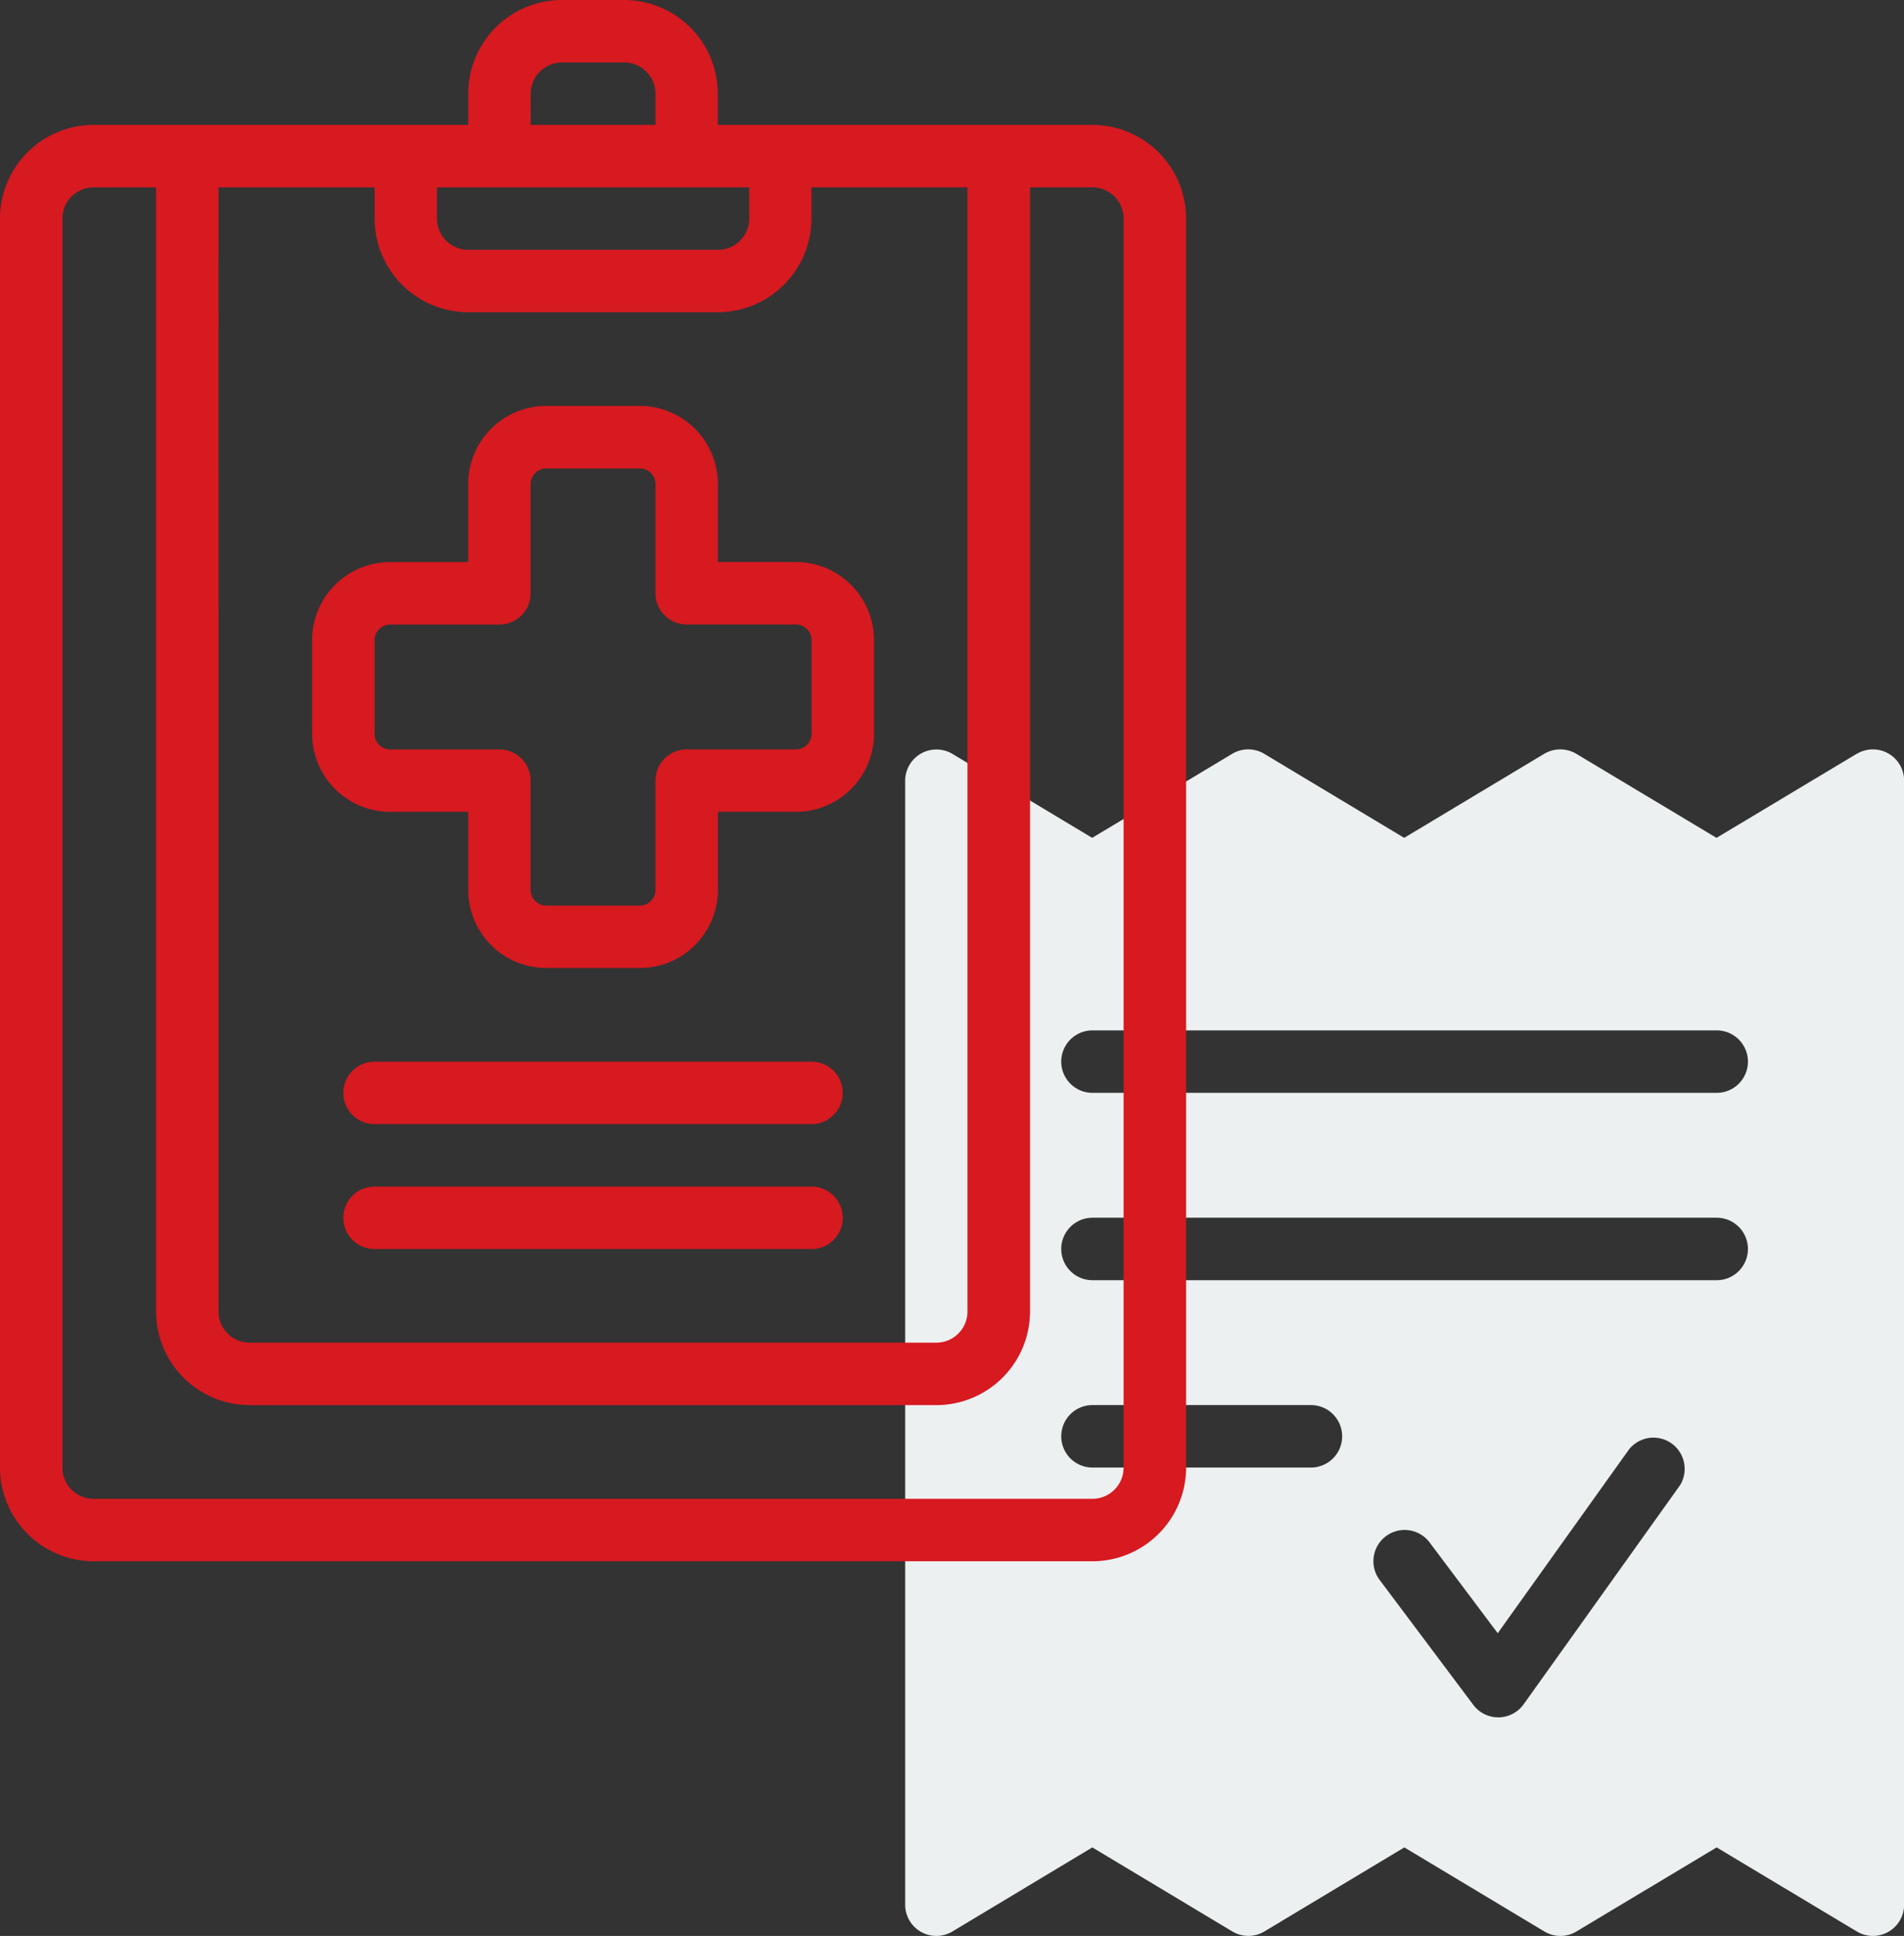
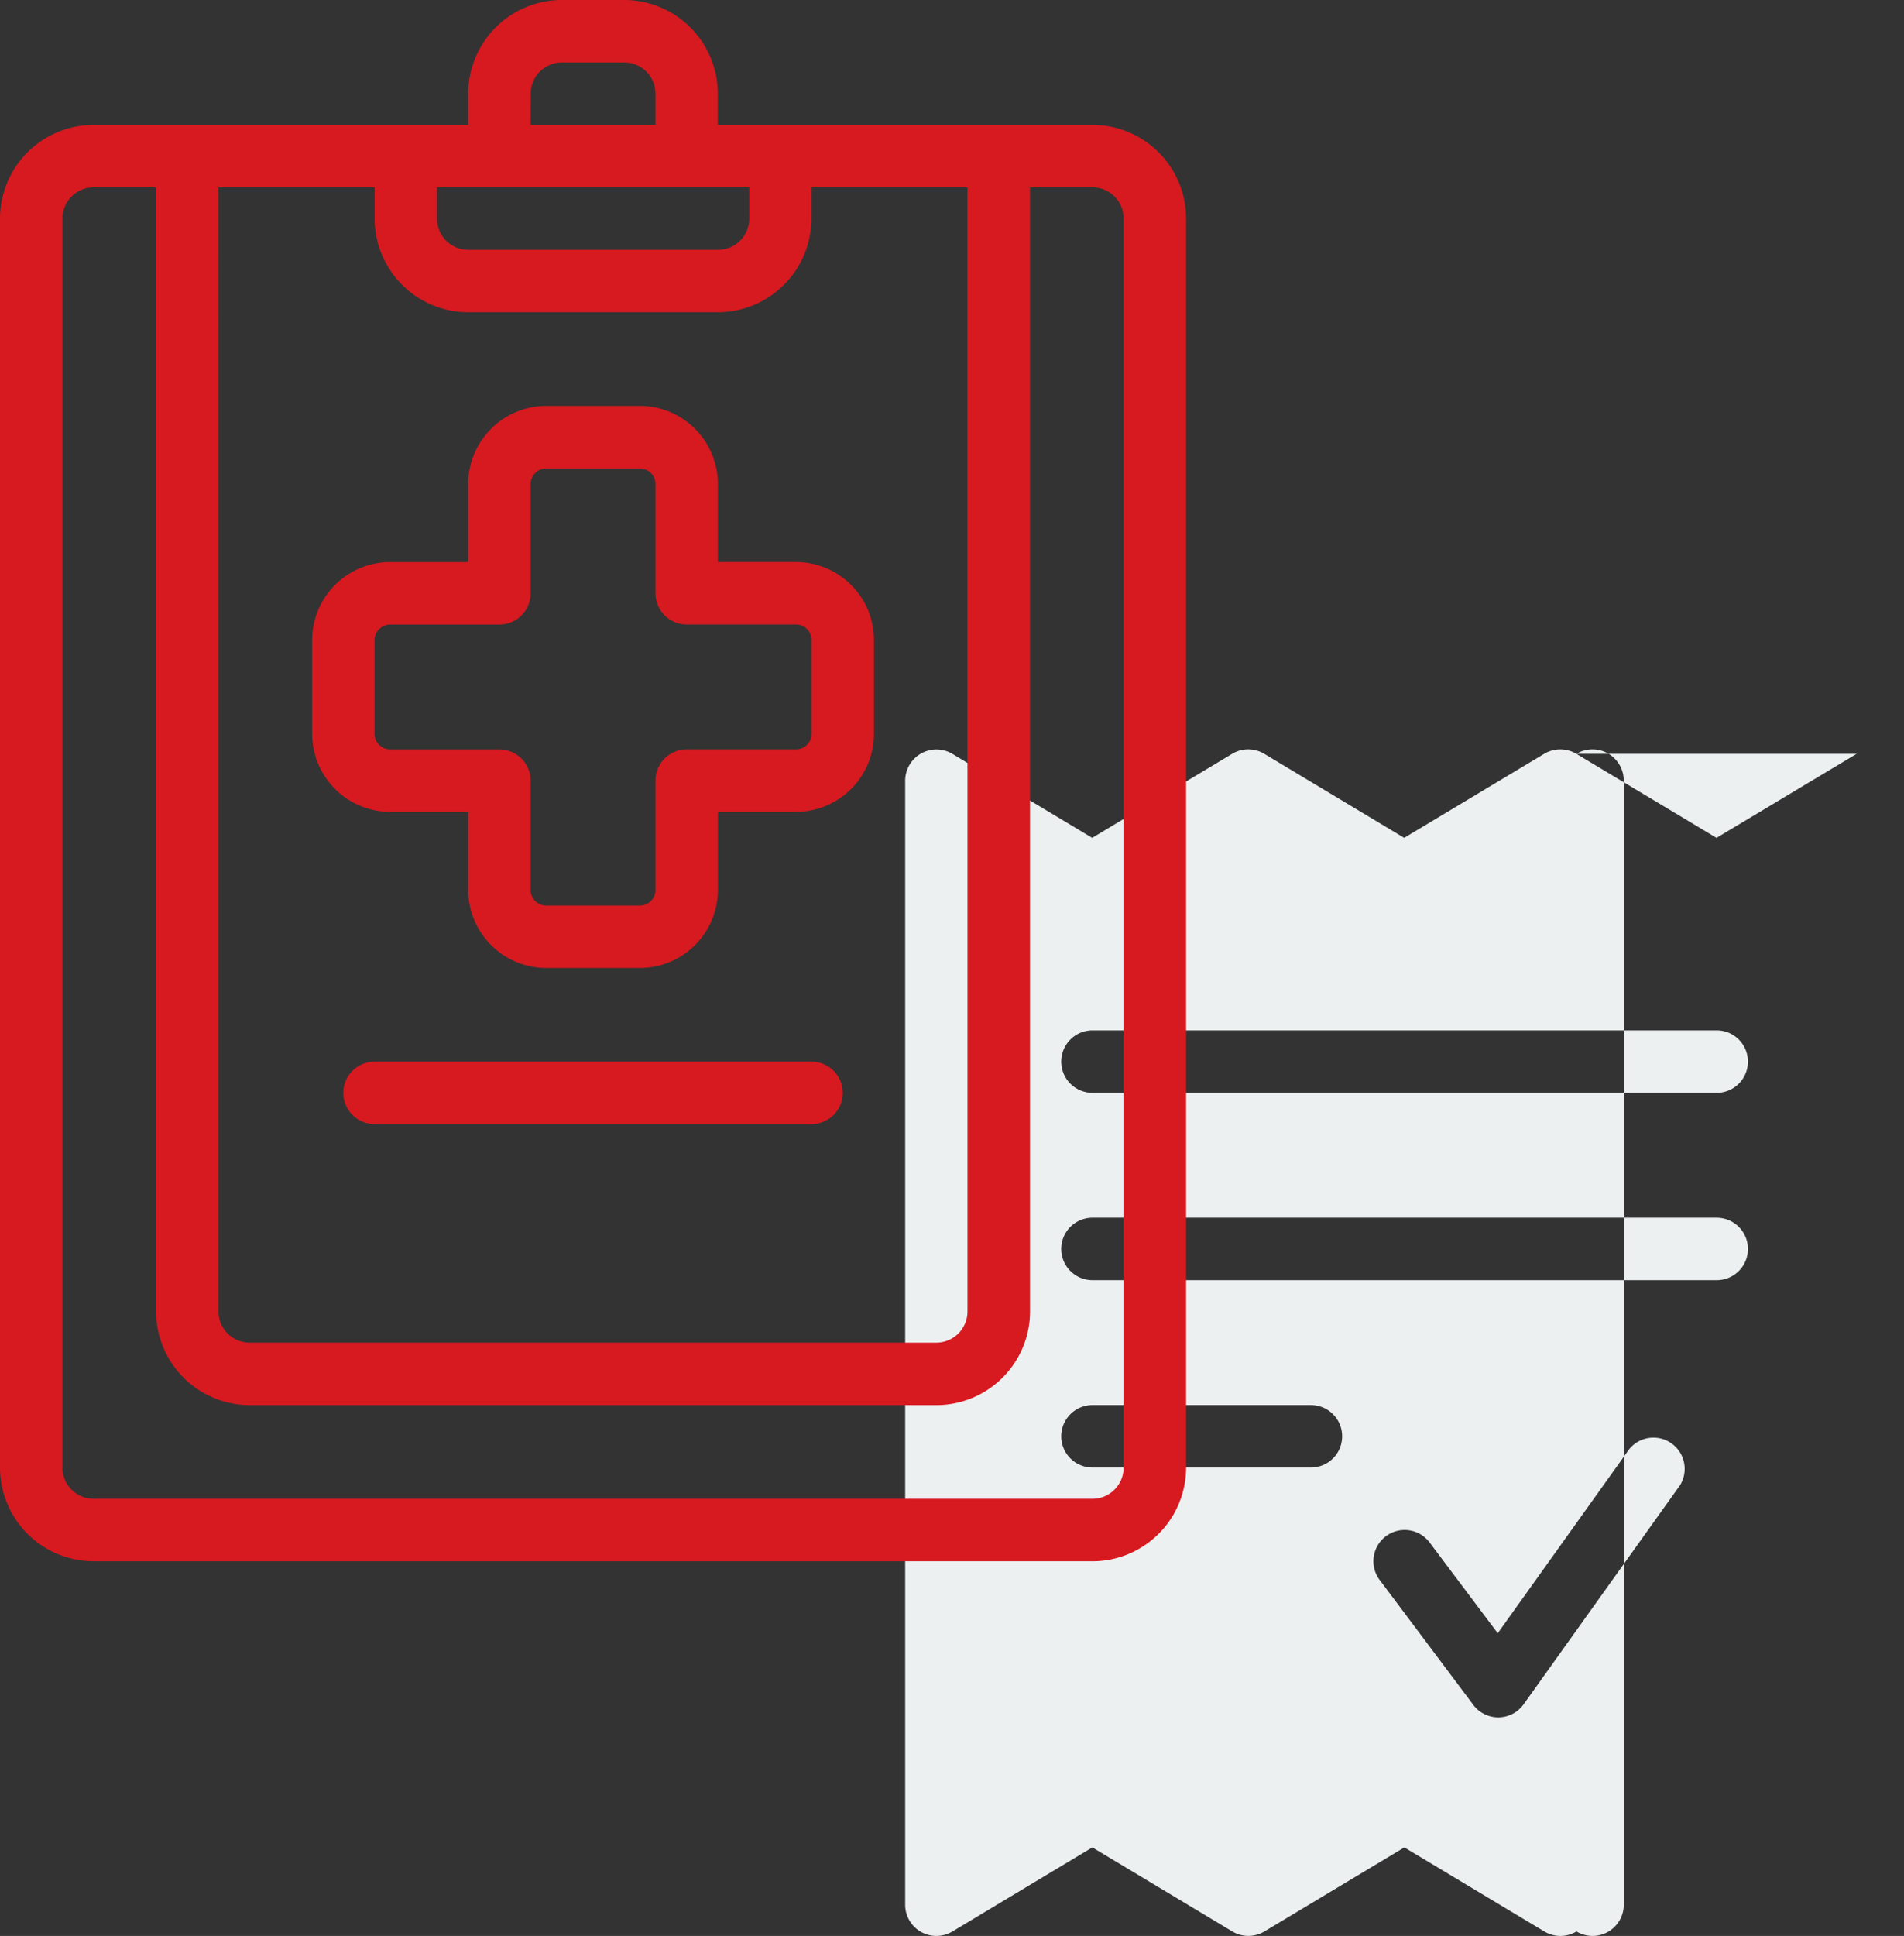
<svg xmlns="http://www.w3.org/2000/svg" width="78.781" height="80.071" viewBox="0 0 78.781 80.071">
  <rect x="0" y="0" width="78.781" height="80.071" fill="#333333" stroke="none" />
  <g id="surface4045153" transform="translate(-3 -2)">
-     <path id="Path_340" data-name="Path 340" d="M100.37,50.181l-5.8,3.476-5.8-3.476a1.3,1.3,0,0,0-1.329,0l-5.794,3.476-5.789-3.476a1.291,1.291,0,0,0-1.327,0l-5.794,3.476-5.786-3.476A1.294,1.294,0,0,0,61,51.288V97.781a1.291,1.291,0,0,0,1.957,1.107l5.786-3.476,5.794,3.476a1.291,1.291,0,0,0,1.327,0l5.789-3.476,5.794,3.476a1.284,1.284,0,0,0,1.329,0l5.8-3.476,5.8,3.476a1.291,1.291,0,0,0,1.957-1.107V51.288a1.292,1.292,0,0,0-1.955-1.107ZM77.789,79.7h-9.04a1.291,1.291,0,0,1,0-2.583h9.04a1.291,1.291,0,0,1,0,2.583Zm15.258.752-6.457,9.04a1.291,1.291,0,0,1-2.084.023l-3.874-5.166A1.29,1.29,0,0,1,82.7,82.8l2.818,3.753,5.431-7.6a1.292,1.292,0,0,1,2.1,1.5Zm1.531-8.5H68.749a1.291,1.291,0,0,1,0-2.583h25.83a1.291,1.291,0,0,1,0,2.583Zm0-7.749H68.749a1.291,1.291,0,1,1,0-2.583h25.83a1.291,1.291,0,1,1,0,2.583Zm0,0" transform="translate(-20.547 -17.003)" fill="#ecf0f1" />
+     <path id="Path_340" data-name="Path 340" d="M100.37,50.181l-5.8,3.476-5.8-3.476a1.3,1.3,0,0,0-1.329,0l-5.794,3.476-5.789-3.476a1.291,1.291,0,0,0-1.327,0l-5.794,3.476-5.786-3.476A1.294,1.294,0,0,0,61,51.288V97.781a1.291,1.291,0,0,0,1.957,1.107l5.786-3.476,5.794,3.476a1.291,1.291,0,0,0,1.327,0l5.789-3.476,5.794,3.476a1.284,1.284,0,0,0,1.329,0a1.291,1.291,0,0,0,1.957-1.107V51.288a1.292,1.292,0,0,0-1.955-1.107ZM77.789,79.7h-9.04a1.291,1.291,0,0,1,0-2.583h9.04a1.291,1.291,0,0,1,0,2.583Zm15.258.752-6.457,9.04a1.291,1.291,0,0,1-2.084.023l-3.874-5.166A1.29,1.29,0,0,1,82.7,82.8l2.818,3.753,5.431-7.6a1.292,1.292,0,0,1,2.1,1.5Zm1.531-8.5H68.749a1.291,1.291,0,0,1,0-2.583h25.83a1.291,1.291,0,0,1,0,2.583Zm0-7.749H68.749a1.291,1.291,0,1,1,0-2.583h25.83a1.291,1.291,0,1,1,0,2.583Zm0,0" transform="translate(-20.547 -17.003)" fill="#ecf0f1" />
    <path id="Path_341" data-name="Path 341" d="M6.874,66.574H48.2A3.879,3.879,0,0,0,52.077,62.7V11.04A3.879,3.879,0,0,0,48.2,7.166H32.7V5.874A3.879,3.879,0,0,0,28.83,2H26.247a3.879,3.879,0,0,0-3.874,3.874V7.166H6.874A3.879,3.879,0,0,0,3,11.04V62.7A3.879,3.879,0,0,0,6.874,66.574ZM12.04,9.749H18.5V11.04a3.879,3.879,0,0,0,3.874,3.874H32.7a3.879,3.879,0,0,0,3.874-3.874V9.749h6.457V56.242a1.291,1.291,0,0,1-1.291,1.291H13.332a1.291,1.291,0,0,1-1.291-1.291ZM34,9.749V11.04A1.291,1.291,0,0,1,32.7,12.332H22.372a1.291,1.291,0,0,1-1.291-1.291V9.749Zm-9.04-3.874a1.291,1.291,0,0,1,1.291-1.291H28.83a1.291,1.291,0,0,1,1.291,1.291V7.166H24.955ZM5.583,11.04A1.291,1.291,0,0,1,6.874,9.749H9.457V56.242a3.879,3.879,0,0,0,3.874,3.874H41.745a3.879,3.879,0,0,0,3.874-3.874V9.749H48.2a1.291,1.291,0,0,1,1.291,1.291V62.7A1.291,1.291,0,0,1,48.2,63.991H6.874A1.291,1.291,0,0,1,5.583,62.7Zm0,0" fill="#d71920" />
    <path id="Path_342" data-name="Path 342" d="M26.229,44.789h3.229v3.229a3.232,3.232,0,0,0,3.229,3.229h3.874a3.232,3.232,0,0,0,3.229-3.229V44.789h3.229a3.232,3.232,0,0,0,3.229-3.229V37.686a3.232,3.232,0,0,0-3.229-3.229H39.789V31.229A3.232,3.232,0,0,0,36.561,28H32.686a3.232,3.232,0,0,0-3.229,3.229v3.229H26.229A3.232,3.232,0,0,0,23,37.686v3.874A3.232,3.232,0,0,0,26.229,44.789Zm-.646-7.1a.647.647,0,0,1,.646-.646h4.52a1.292,1.292,0,0,0,1.291-1.291v-4.52a.647.647,0,0,1,.646-.646h3.874a.647.647,0,0,1,.646.646v4.52A1.292,1.292,0,0,0,38.5,37.04h4.52a.647.647,0,0,1,.646.646v3.874a.647.647,0,0,1-.646.646H38.5A1.292,1.292,0,0,0,37.206,43.5v4.52a.647.647,0,0,1-.646.646H32.686a.647.647,0,0,1-.646-.646V43.5a1.292,1.292,0,0,0-1.291-1.291h-4.52a.647.647,0,0,1-.646-.646Zm0,0" transform="translate(-7.085 -9.211)" fill="#d71920" />
    <path id="Path_343" data-name="Path 343" d="M44.372,70H26.291a1.291,1.291,0,0,0,0,2.583H44.372a1.291,1.291,0,0,0,0-2.583Zm0,0" transform="translate(-7.794 -24.089)" fill="#d71920" />
-     <path id="Path_344" data-name="Path 344" d="M44.372,78H26.291a1.291,1.291,0,0,0,0,2.583H44.372a1.291,1.291,0,0,0,0-2.583Zm0,0" transform="translate(-7.794 -26.923)" fill="#d71920" />
  </g>
</svg>